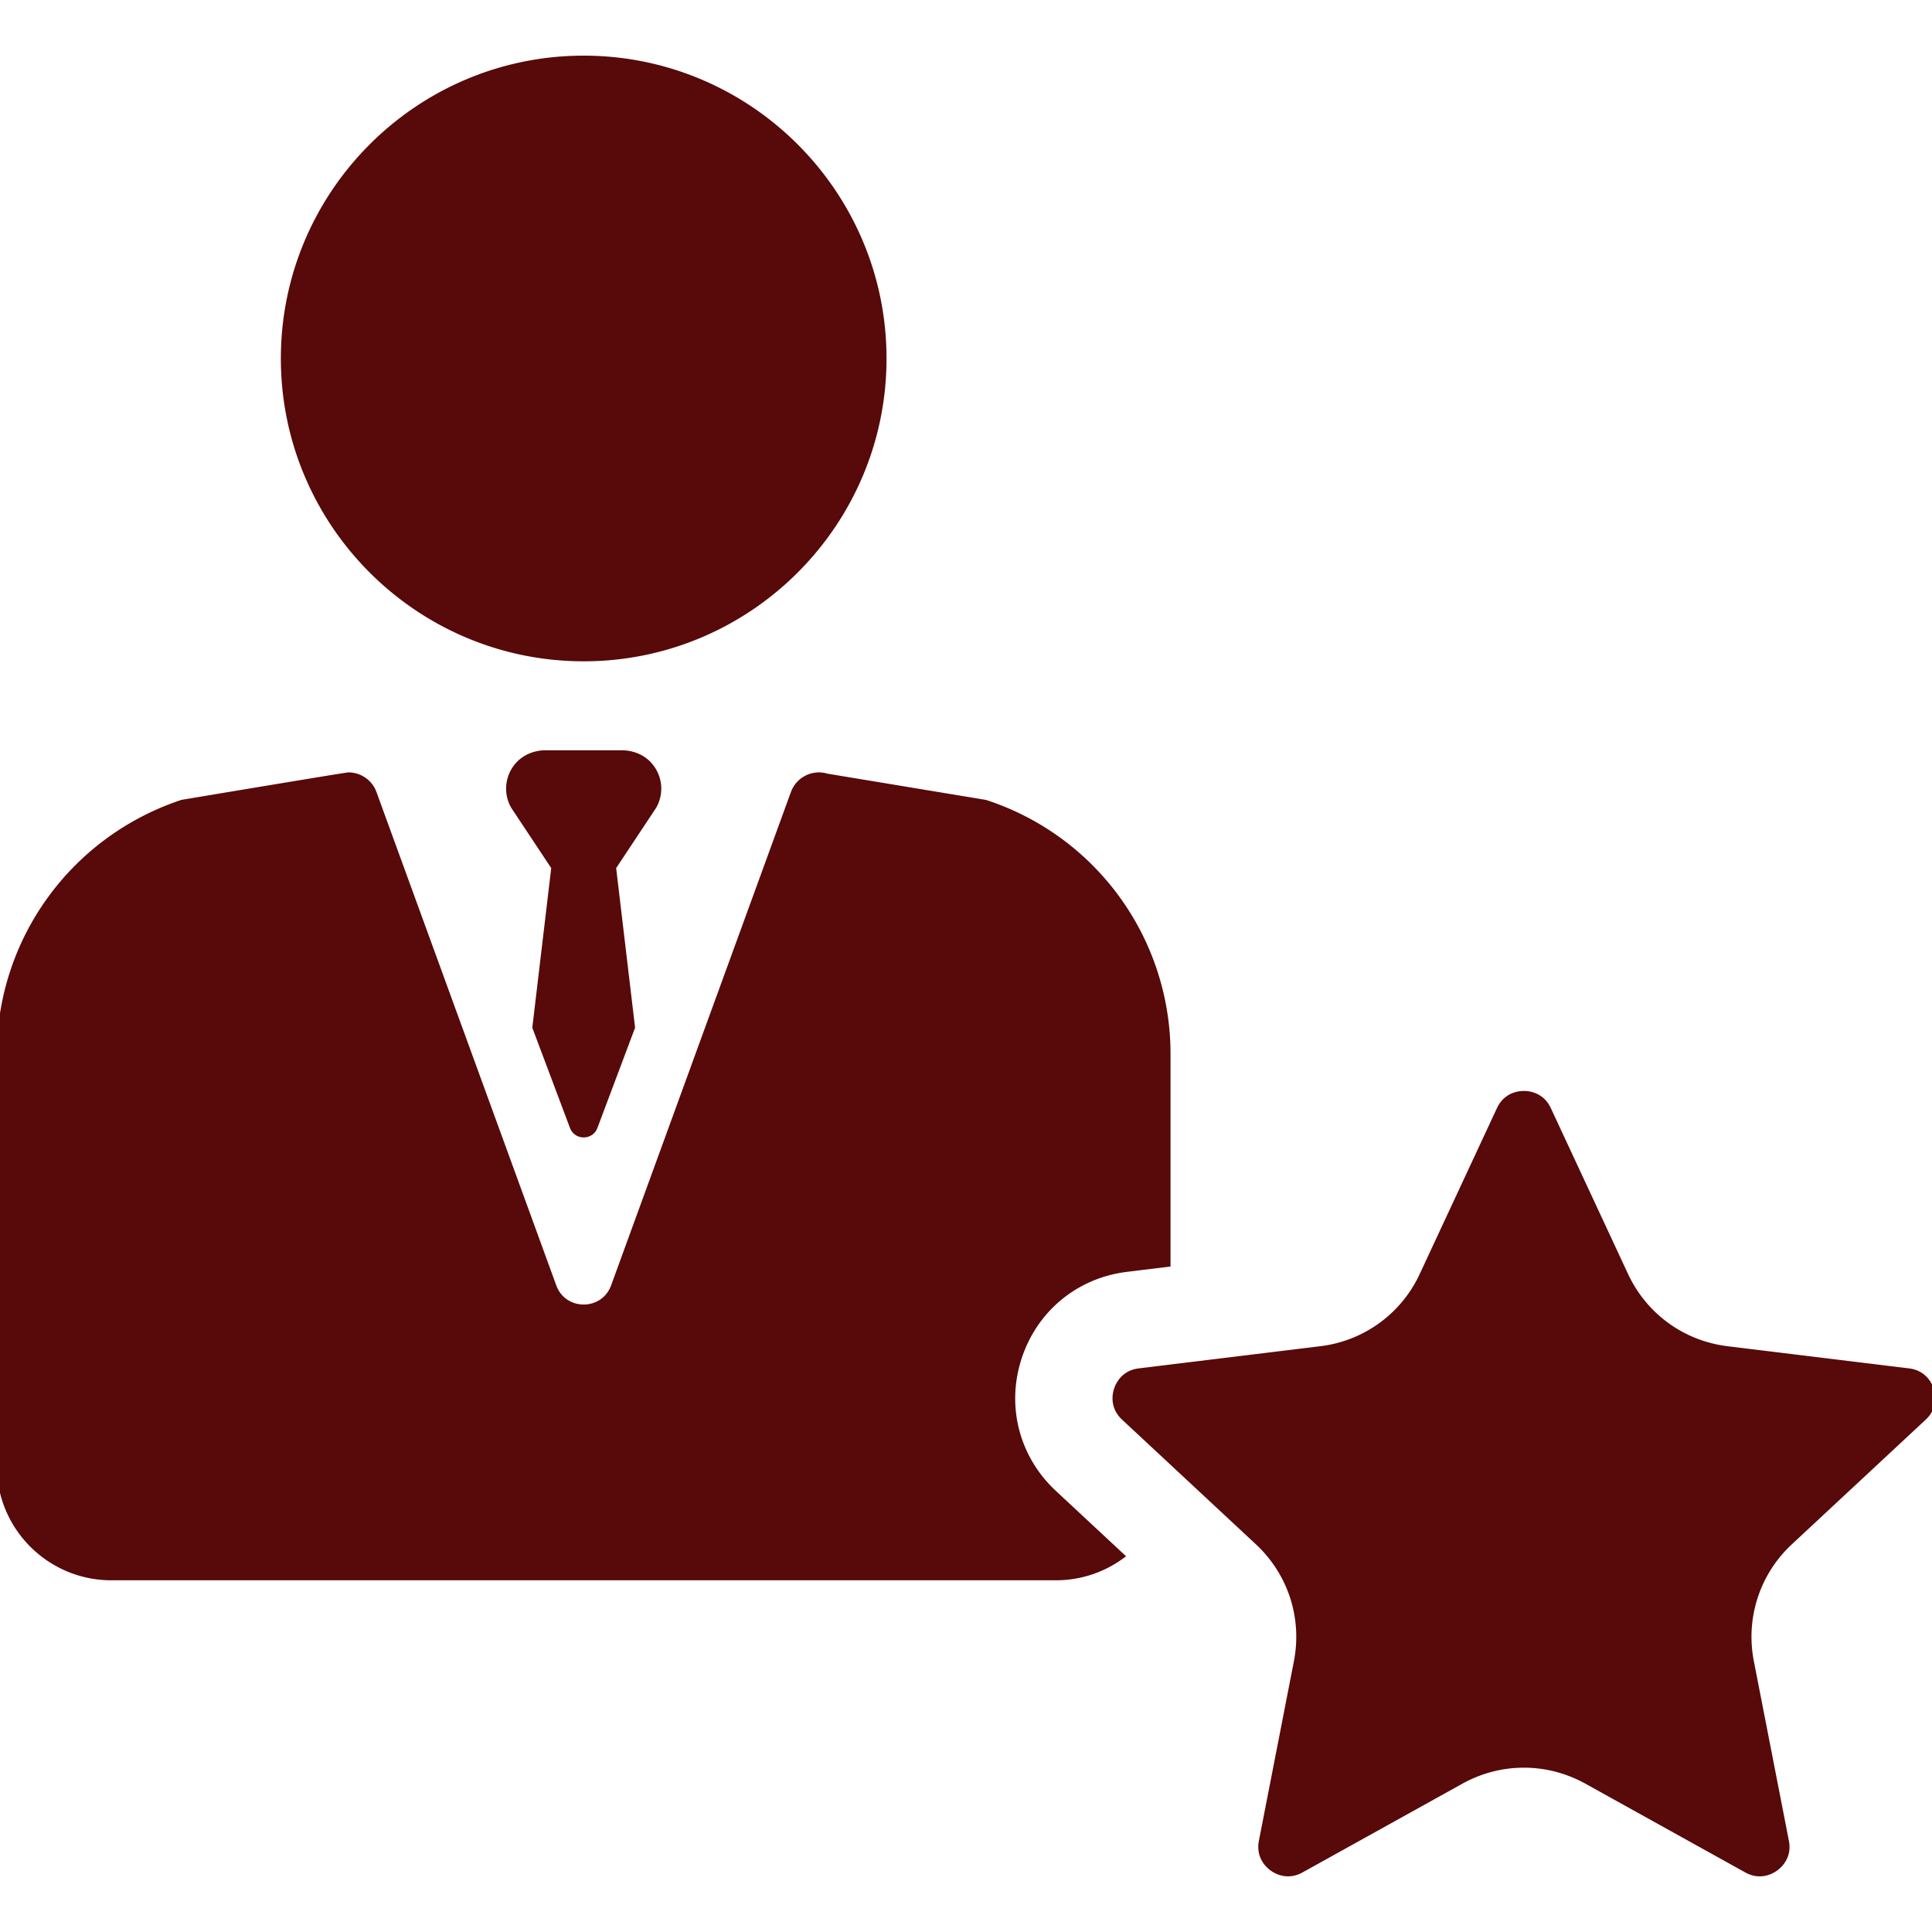
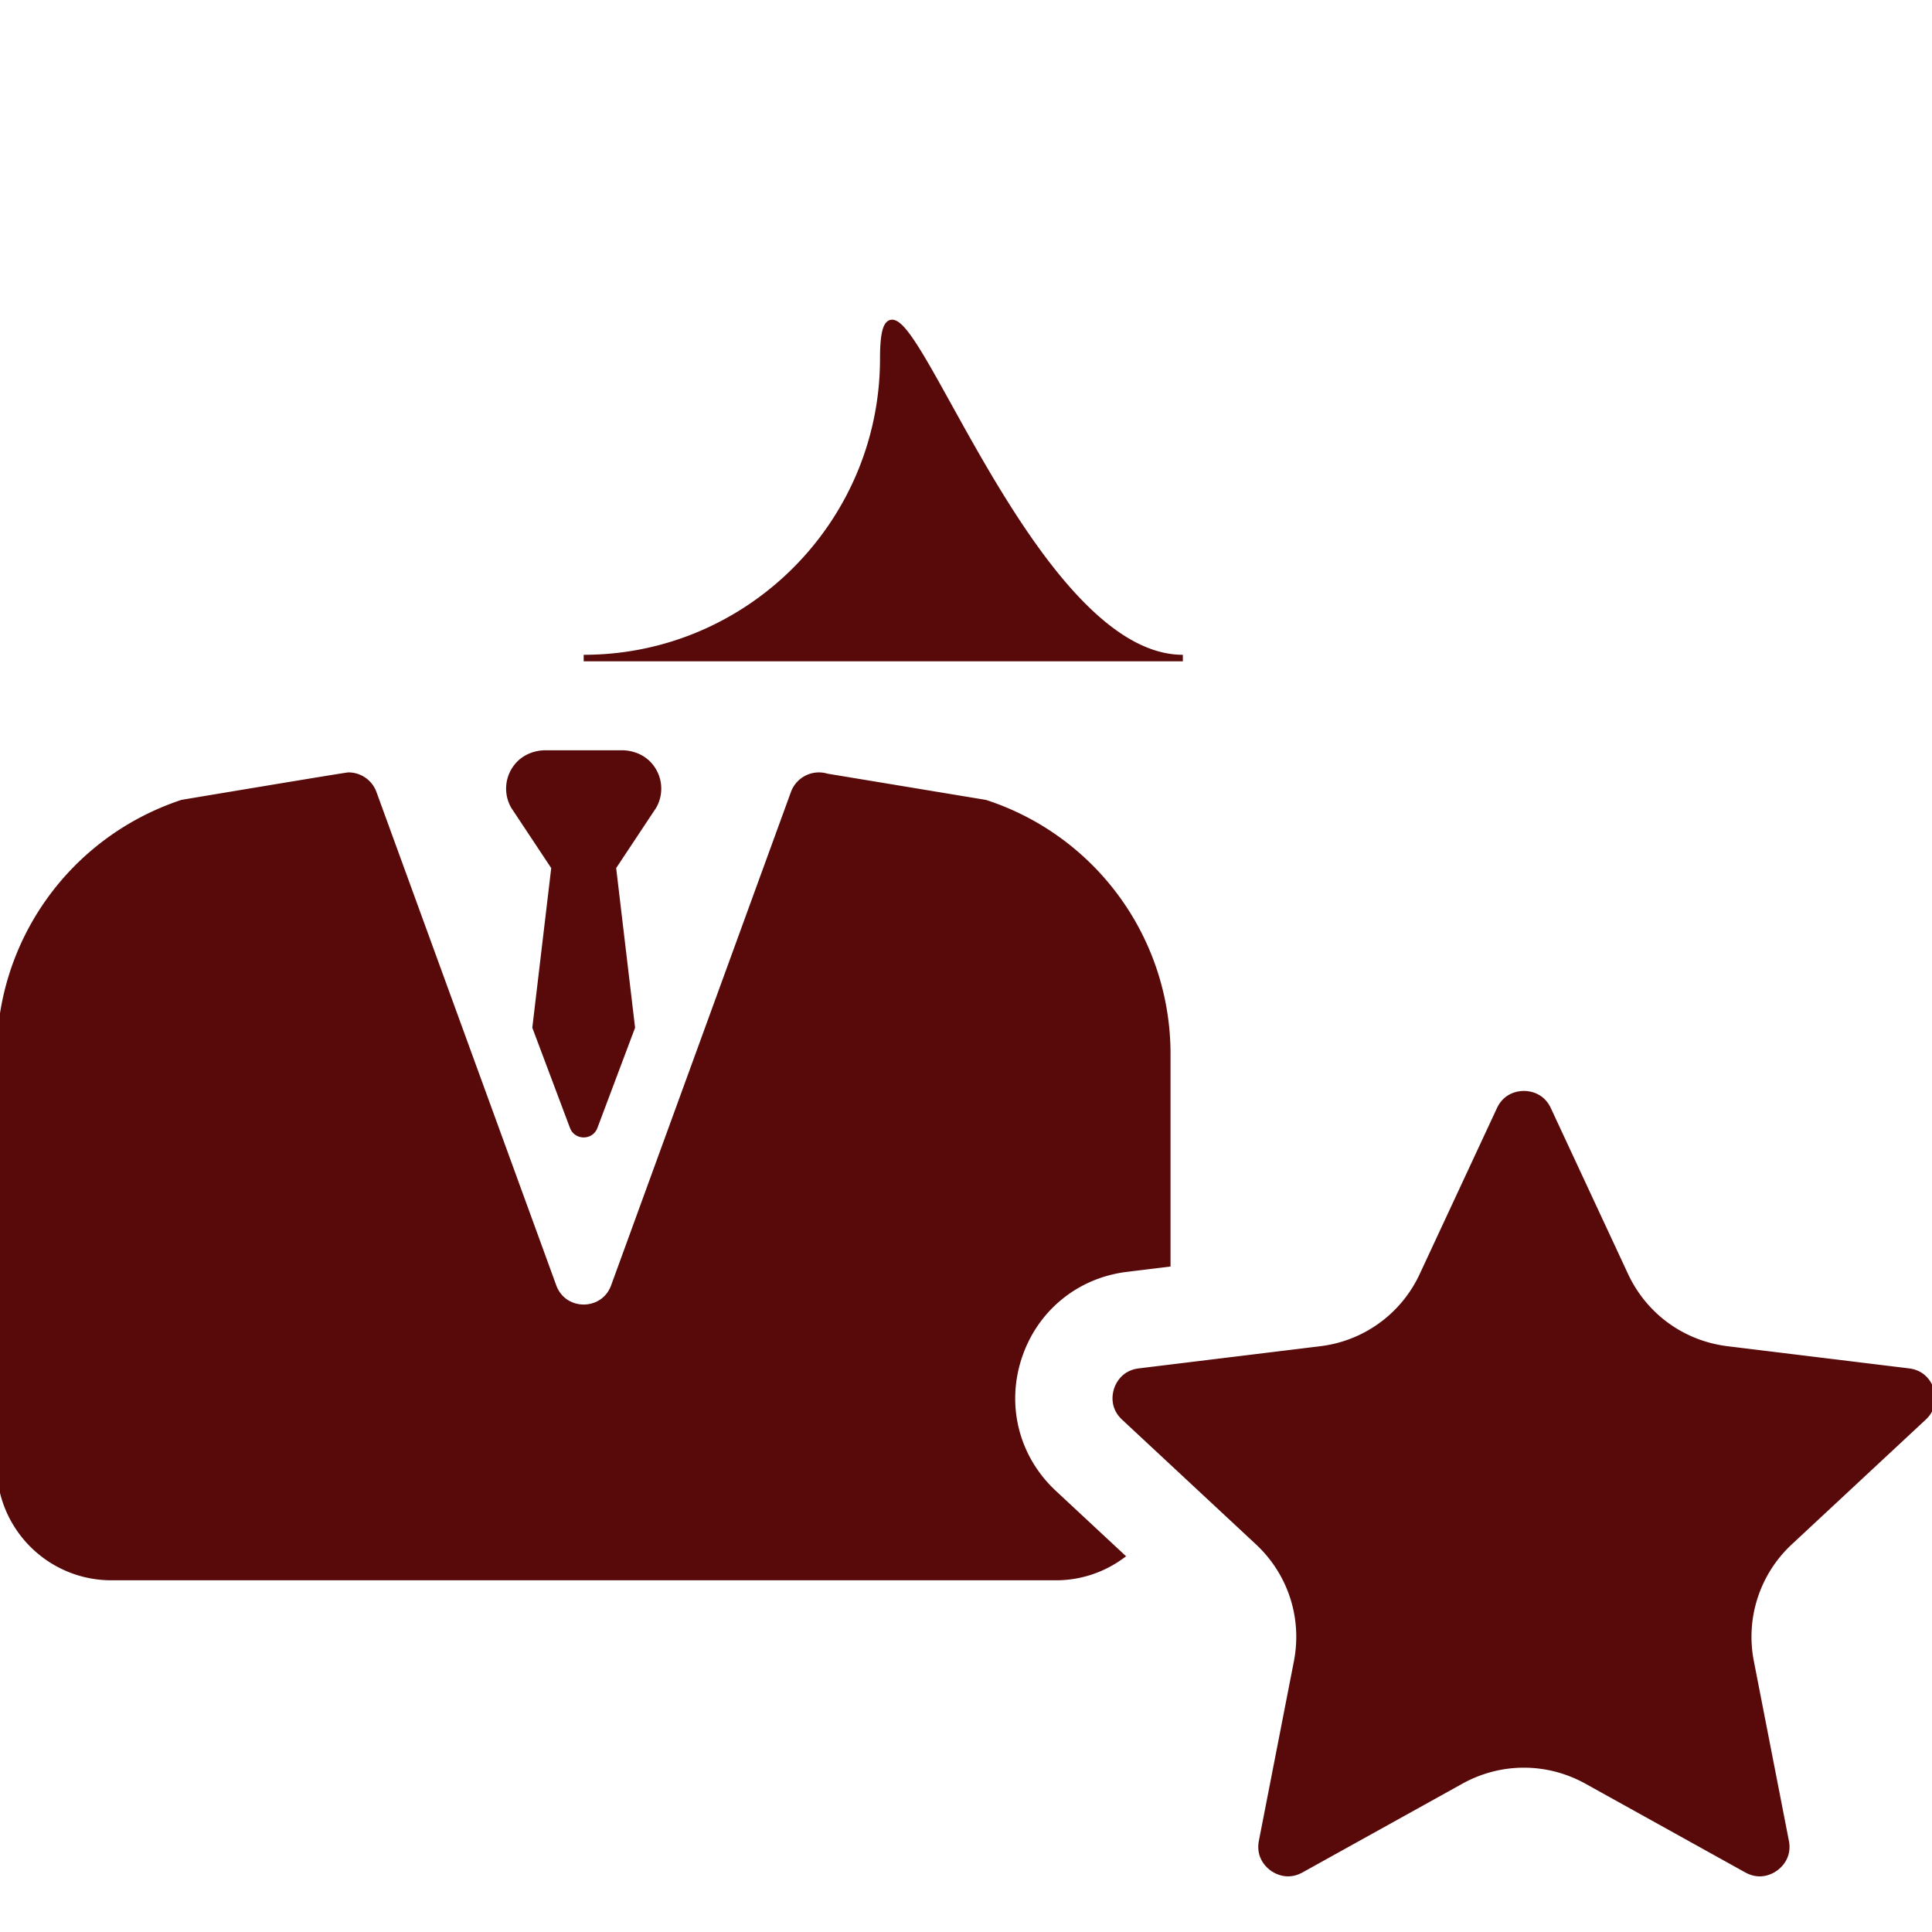
<svg xmlns="http://www.w3.org/2000/svg" fill="#580909" height="800" width="800" viewBox="0 0 297 297" stroke="#580909">
-   <path d="M89.729 101.161c25.394 0 46.053-20.659 46.053-46.053S115.123 9.055 89.729 9.055 43.676 29.714 43.676 55.108s20.659 46.053 46.053 46.053zm207.059 112.475c-.241-.742-1.053-2.498-3.377-2.781l-27.882-3.406c-6.908-.845-12.785-5.115-15.722-11.422l-11.855-25.466v.001c-.989-2.124-2.909-2.353-3.691-2.353s-2.7.23-3.688 2.352l-11.856 25.465a19.9 19.9 0 0 1-15.719 11.423l-27.885 3.406c-2.324.284-3.135 2.039-3.377 2.781s-.616 2.639 1.097 4.235l20.555 19.146c5.094 4.742 7.338 11.652 6.005 18.483l-5.377 27.569c-.447 2.299.971 3.613 1.602 4.071s2.322 1.401 4.368.266l24.56-13.634c3.042-1.689 6.379-2.533 9.715-2.533s6.675.844 9.718 2.533l24.56 13.634c2.049 1.137 3.735.193 4.367-.266s2.051-1.772 1.602-4.071l-5.377-27.571a19.9 19.9 0 0 1 6.005-18.482l20.557-19.144c1.712-1.596 1.337-3.494 1.095-4.236zm-140.221-4.928c2.433-7.488 8.798-12.732 16.612-13.685l6.262-.765V162a40.54 40.54 0 0 0-27.916-38.521l-.077-.025-24.359-4.033c-2.073-.638-4.288.46-5.034 2.505L94.417 197.76c-1.595 4.375-7.782 4.375-9.376 0l-27.639-75.834a4.08 4.08 0 0 0-3.831-2.687c-.396 0-25.561 4.21-25.561 4.21C11.219 129.043 0 144.608 0 162.21v63.1c0 9.456 7.666 17.122 17.122 17.122H162.32a17 17 0 0 0 10.006-3.237l-10.362-9.651c-5.762-5.366-7.83-13.35-5.397-20.836zm-56.848-91.143c-1.057-1.151-2.601-1.73-4.163-1.73H83.902c-1.563 0-3.107.579-4.163 1.73-1.636 1.782-1.873 4.356-.712 6.368l6.229 9.391-2.916 24.601 5.743 15.277c.56 1.536 2.733 1.536 3.293 0l5.743-15.277-2.916-24.601 6.229-9.391c1.16-2.011.923-4.585-.713-6.368z" />
+   <path d="M89.729 101.161c25.394 0 46.053-20.659 46.053-46.053s20.659 46.053 46.053 46.053zm207.059 112.475c-.241-.742-1.053-2.498-3.377-2.781l-27.882-3.406c-6.908-.845-12.785-5.115-15.722-11.422l-11.855-25.466v.001c-.989-2.124-2.909-2.353-3.691-2.353s-2.7.23-3.688 2.352l-11.856 25.465a19.9 19.9 0 0 1-15.719 11.423l-27.885 3.406c-2.324.284-3.135 2.039-3.377 2.781s-.616 2.639 1.097 4.235l20.555 19.146c5.094 4.742 7.338 11.652 6.005 18.483l-5.377 27.569c-.447 2.299.971 3.613 1.602 4.071s2.322 1.401 4.368.266l24.56-13.634c3.042-1.689 6.379-2.533 9.715-2.533s6.675.844 9.718 2.533l24.56 13.634c2.049 1.137 3.735.193 4.367-.266s2.051-1.772 1.602-4.071l-5.377-27.571a19.9 19.9 0 0 1 6.005-18.482l20.557-19.144c1.712-1.596 1.337-3.494 1.095-4.236zm-140.221-4.928c2.433-7.488 8.798-12.732 16.612-13.685l6.262-.765V162a40.54 40.54 0 0 0-27.916-38.521l-.077-.025-24.359-4.033c-2.073-.638-4.288.46-5.034 2.505L94.417 197.76c-1.595 4.375-7.782 4.375-9.376 0l-27.639-75.834a4.08 4.08 0 0 0-3.831-2.687c-.396 0-25.561 4.21-25.561 4.21C11.219 129.043 0 144.608 0 162.21v63.1c0 9.456 7.666 17.122 17.122 17.122H162.32a17 17 0 0 0 10.006-3.237l-10.362-9.651c-5.762-5.366-7.83-13.35-5.397-20.836zm-56.848-91.143c-1.057-1.151-2.601-1.73-4.163-1.73H83.902c-1.563 0-3.107.579-4.163 1.73-1.636 1.782-1.873 4.356-.712 6.368l6.229 9.391-2.916 24.601 5.743 15.277c.56 1.536 2.733 1.536 3.293 0l5.743-15.277-2.916-24.601 6.229-9.391c1.16-2.011.923-4.585-.713-6.368z" />
</svg>